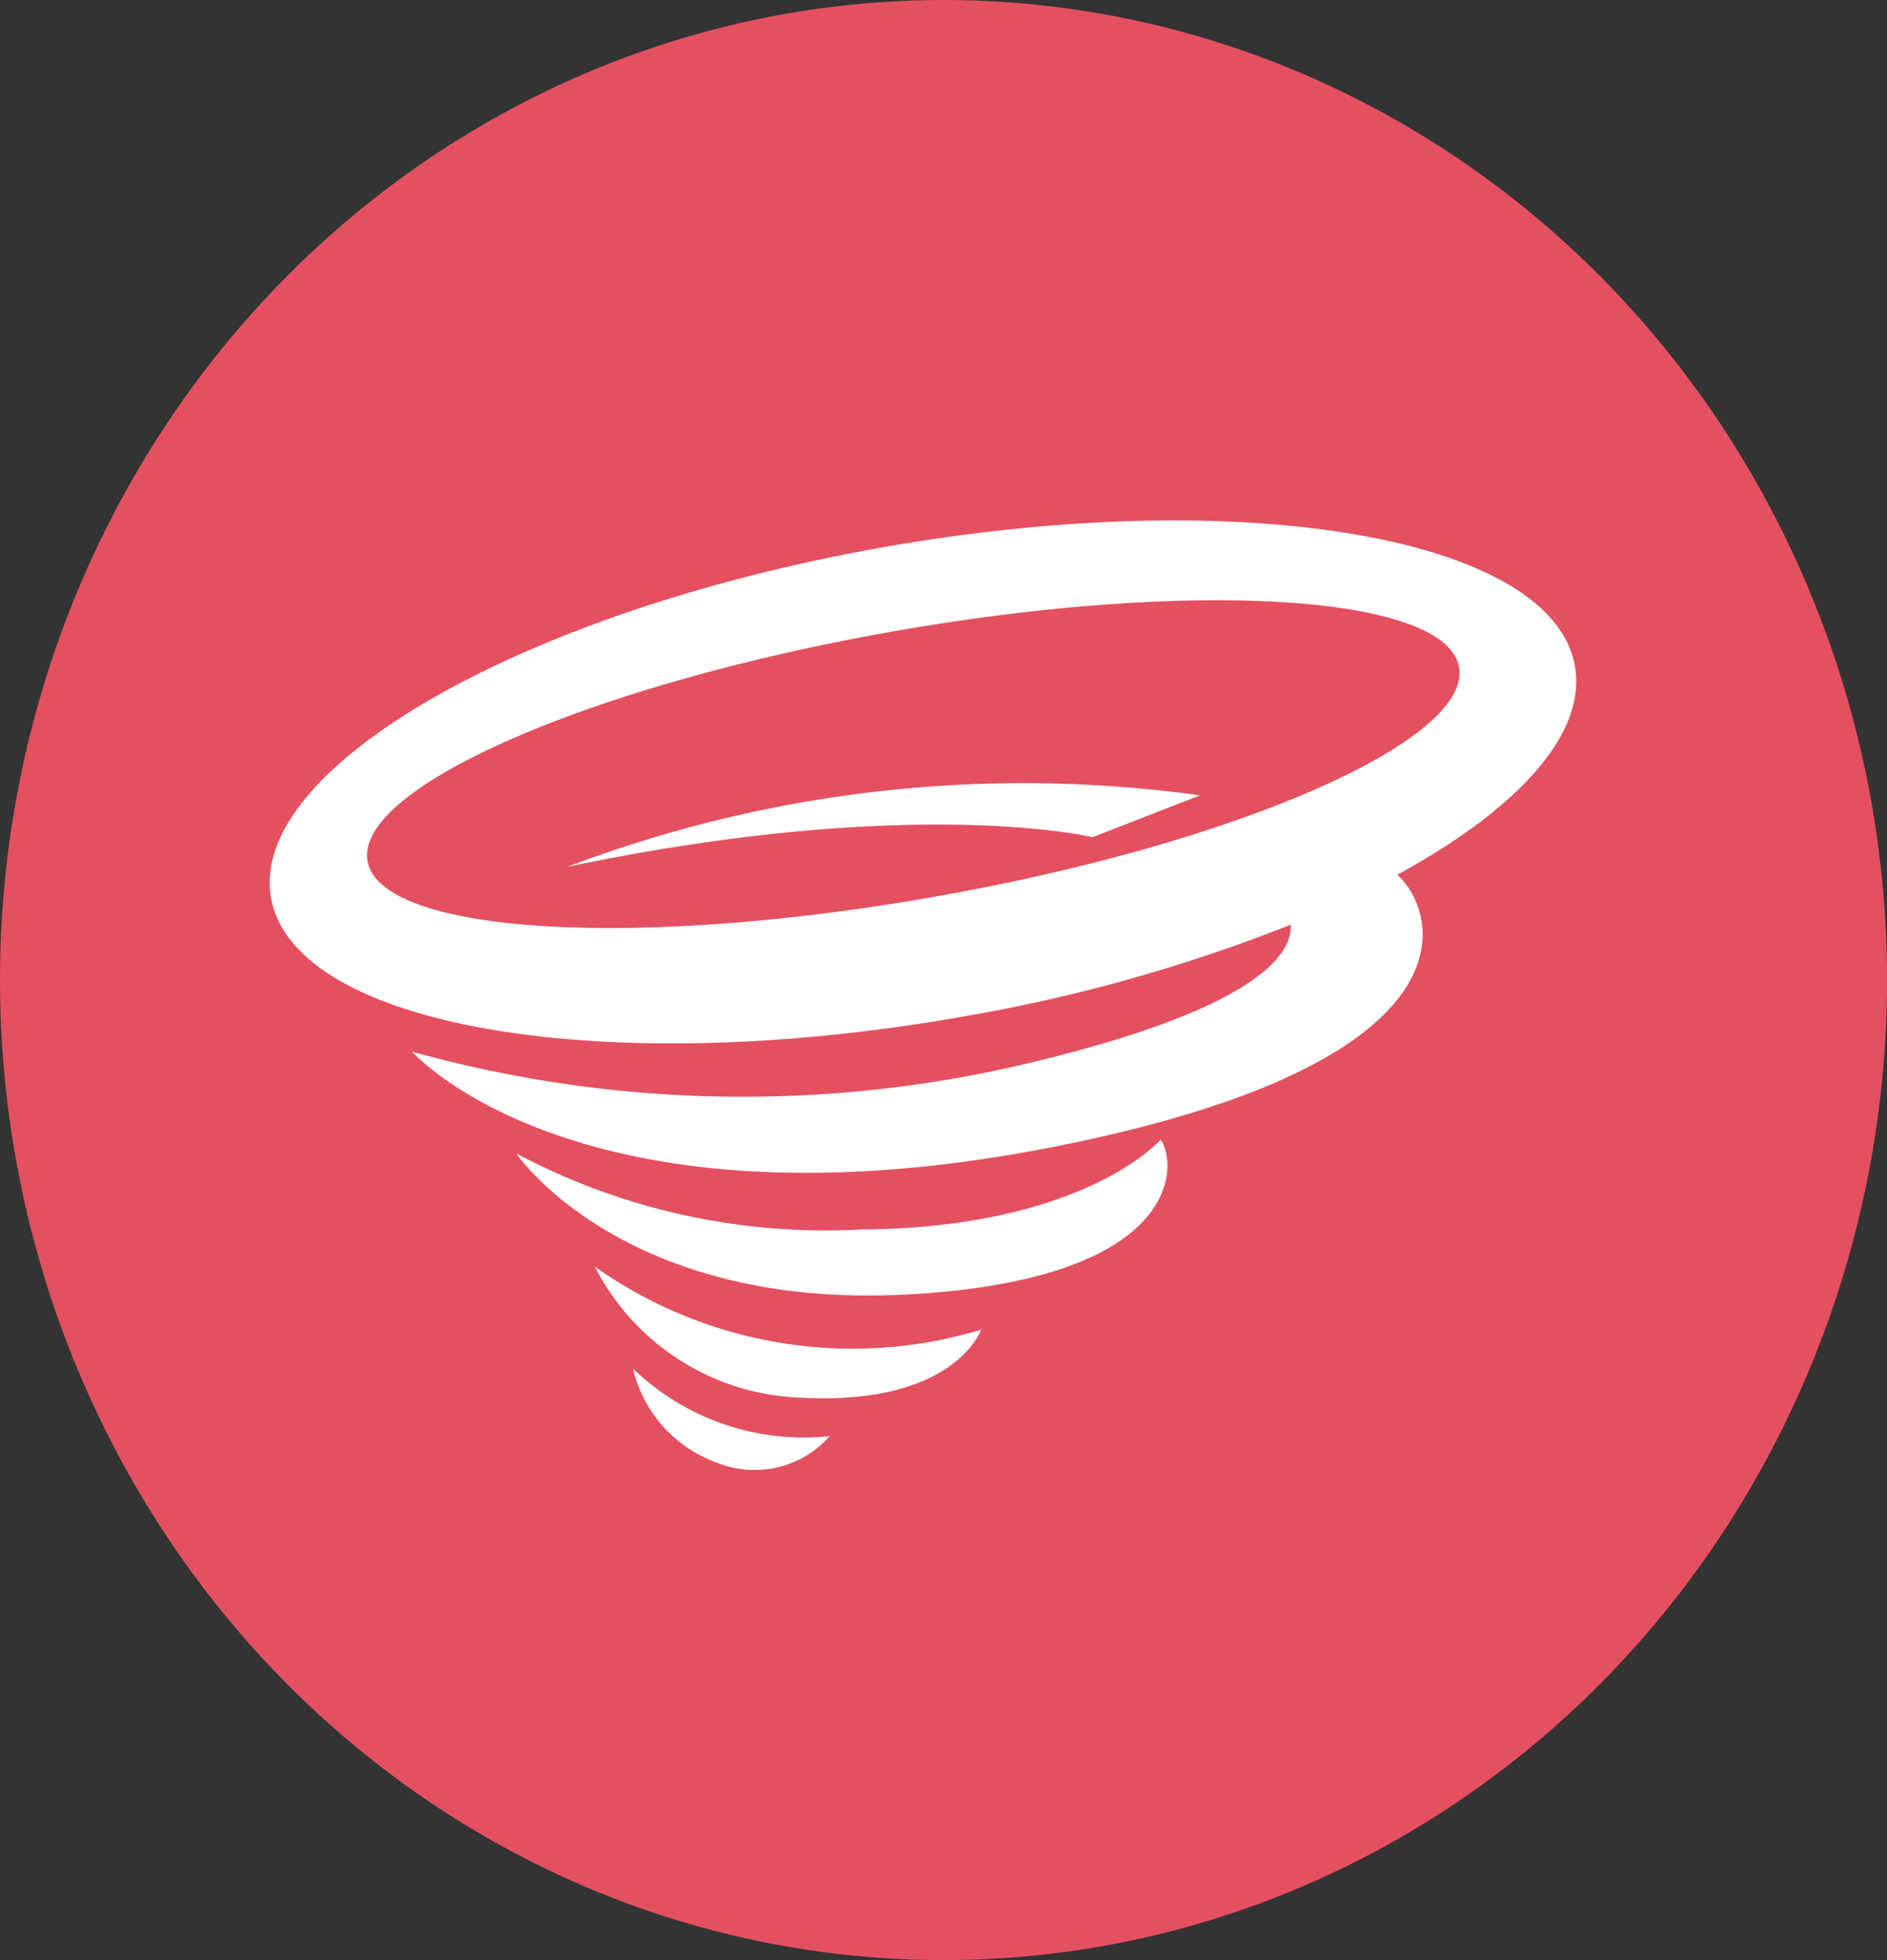
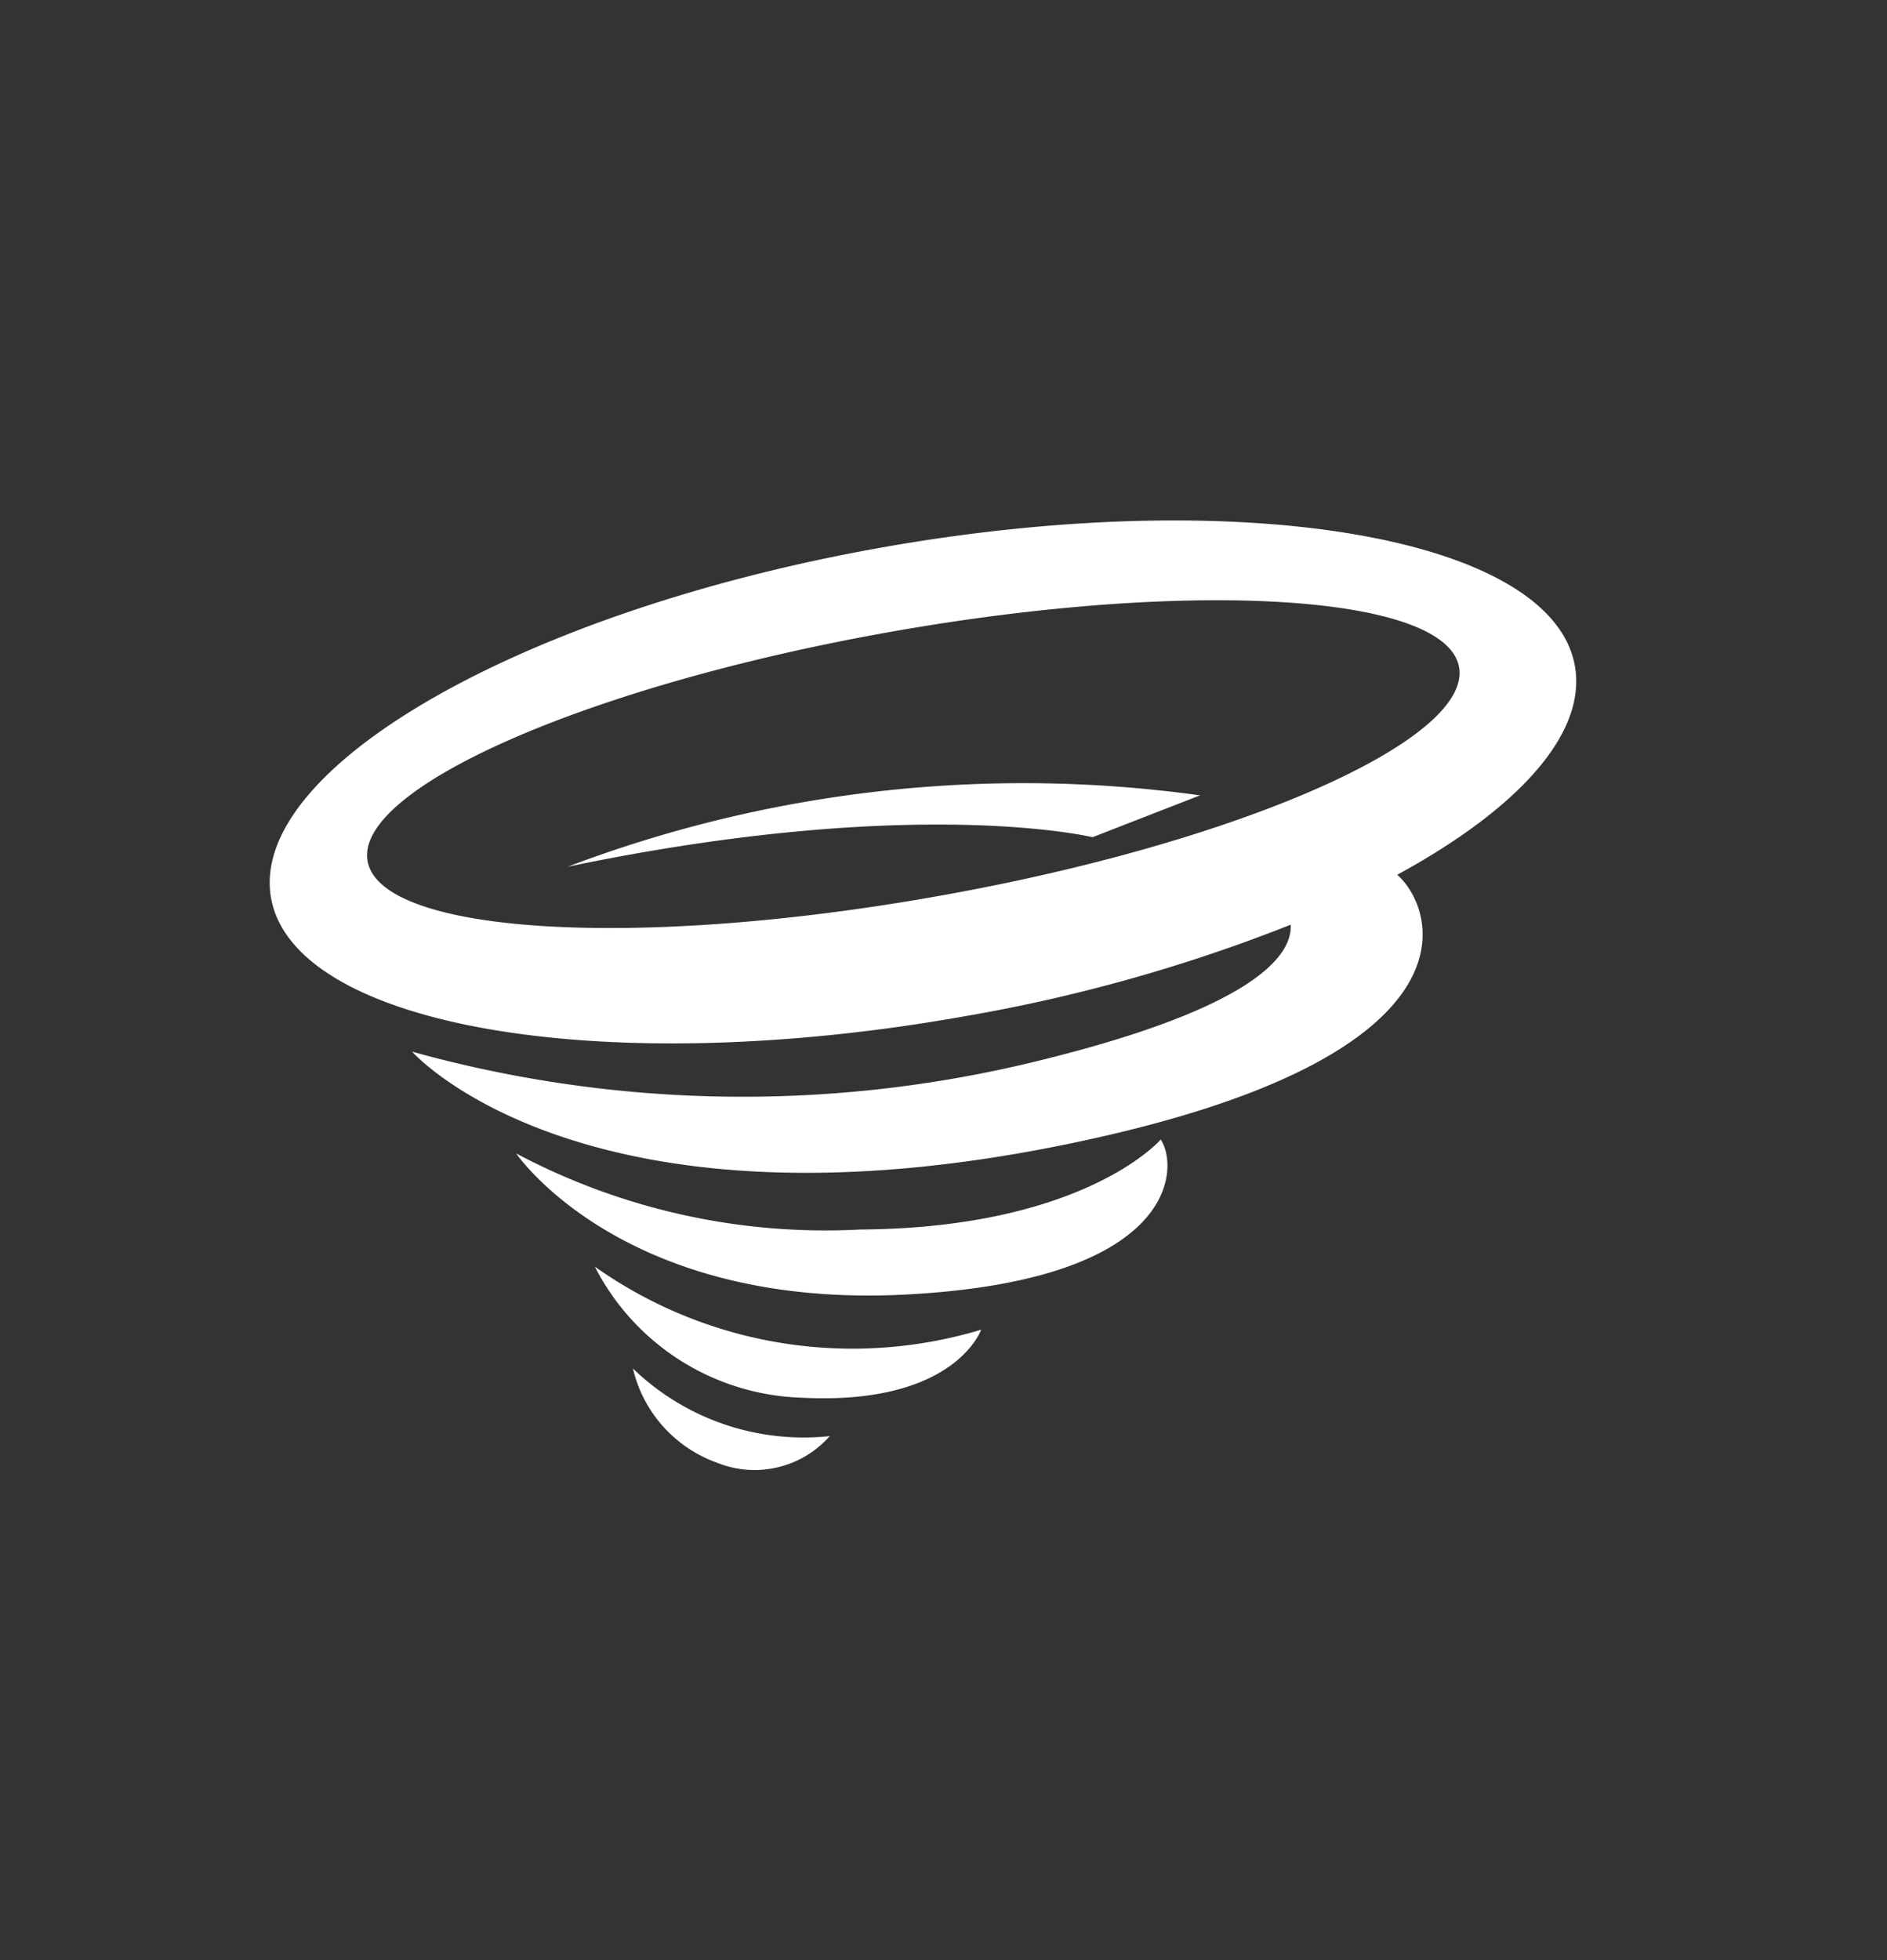
<svg xmlns="http://www.w3.org/2000/svg" width="25.037" height="26" viewBox="0 0 25.037 26">
  <rect x="0" y="0" width="25.037" height="26" fill="#333333" stroke="none" />
  <g id="그룹_19543" data-name="그룹 19543" transform="translate(-122 -168)">
-     <ellipse id="타원_77" data-name="타원 77" cx="12.519" cy="13" rx="12.519" ry="13" transform="translate(122 168)" fill="#e55061" />
    <path id="패스_8166" data-name="패스 8166" d="M465.242,40.547c-.3-1.717-4.426-2.421-9.2-1.573s-8.4,2.928-8.1,4.645,4.426,2.421,9.2,1.573a21.774,21.774,0,0,0,4.329-1.215c.023.4-.462,1.119-3.505,1.843a16.385,16.385,0,0,1-8.152-.159s2.286,2.589,8.842,1.195c5.392-1.146,4.751-3.078,4.229-3.542C464.482,42.445,465.4,41.446,465.242,40.547ZM456.776,43.6c-4,.71-7.381.5-7.553-.467s2.931-2.329,6.93-3.039,7.381-.5,7.552.467S460.775,42.894,456.776,43.6Zm3.5-1.342-1.434.558s-2.352-.57-6.965.392A17.052,17.052,0,0,1,460.275,42.262Zm-.531,4.567c.239.345.267,1.865-3.372,2.057-3.774.2-5.178-1.871-5.178-1.871a8.758,8.758,0,0,0,4.567,1.009C458.735,48,459.744,46.829,459.744,46.829Zm-2.379,2.519s-.342,1.011-2.378.907a3.193,3.193,0,0,1-2.75-1.739A5.914,5.914,0,0,0,457.366,49.348Zm-2.007,1.412a1.331,1.331,0,0,1-1.5.357,1.751,1.751,0,0,1-1.115-1.249A3.263,3.263,0,0,0,455.359,50.76Z" transform="translate(-322.346 136.289)" fill="#fff" />
  </g>
</svg>